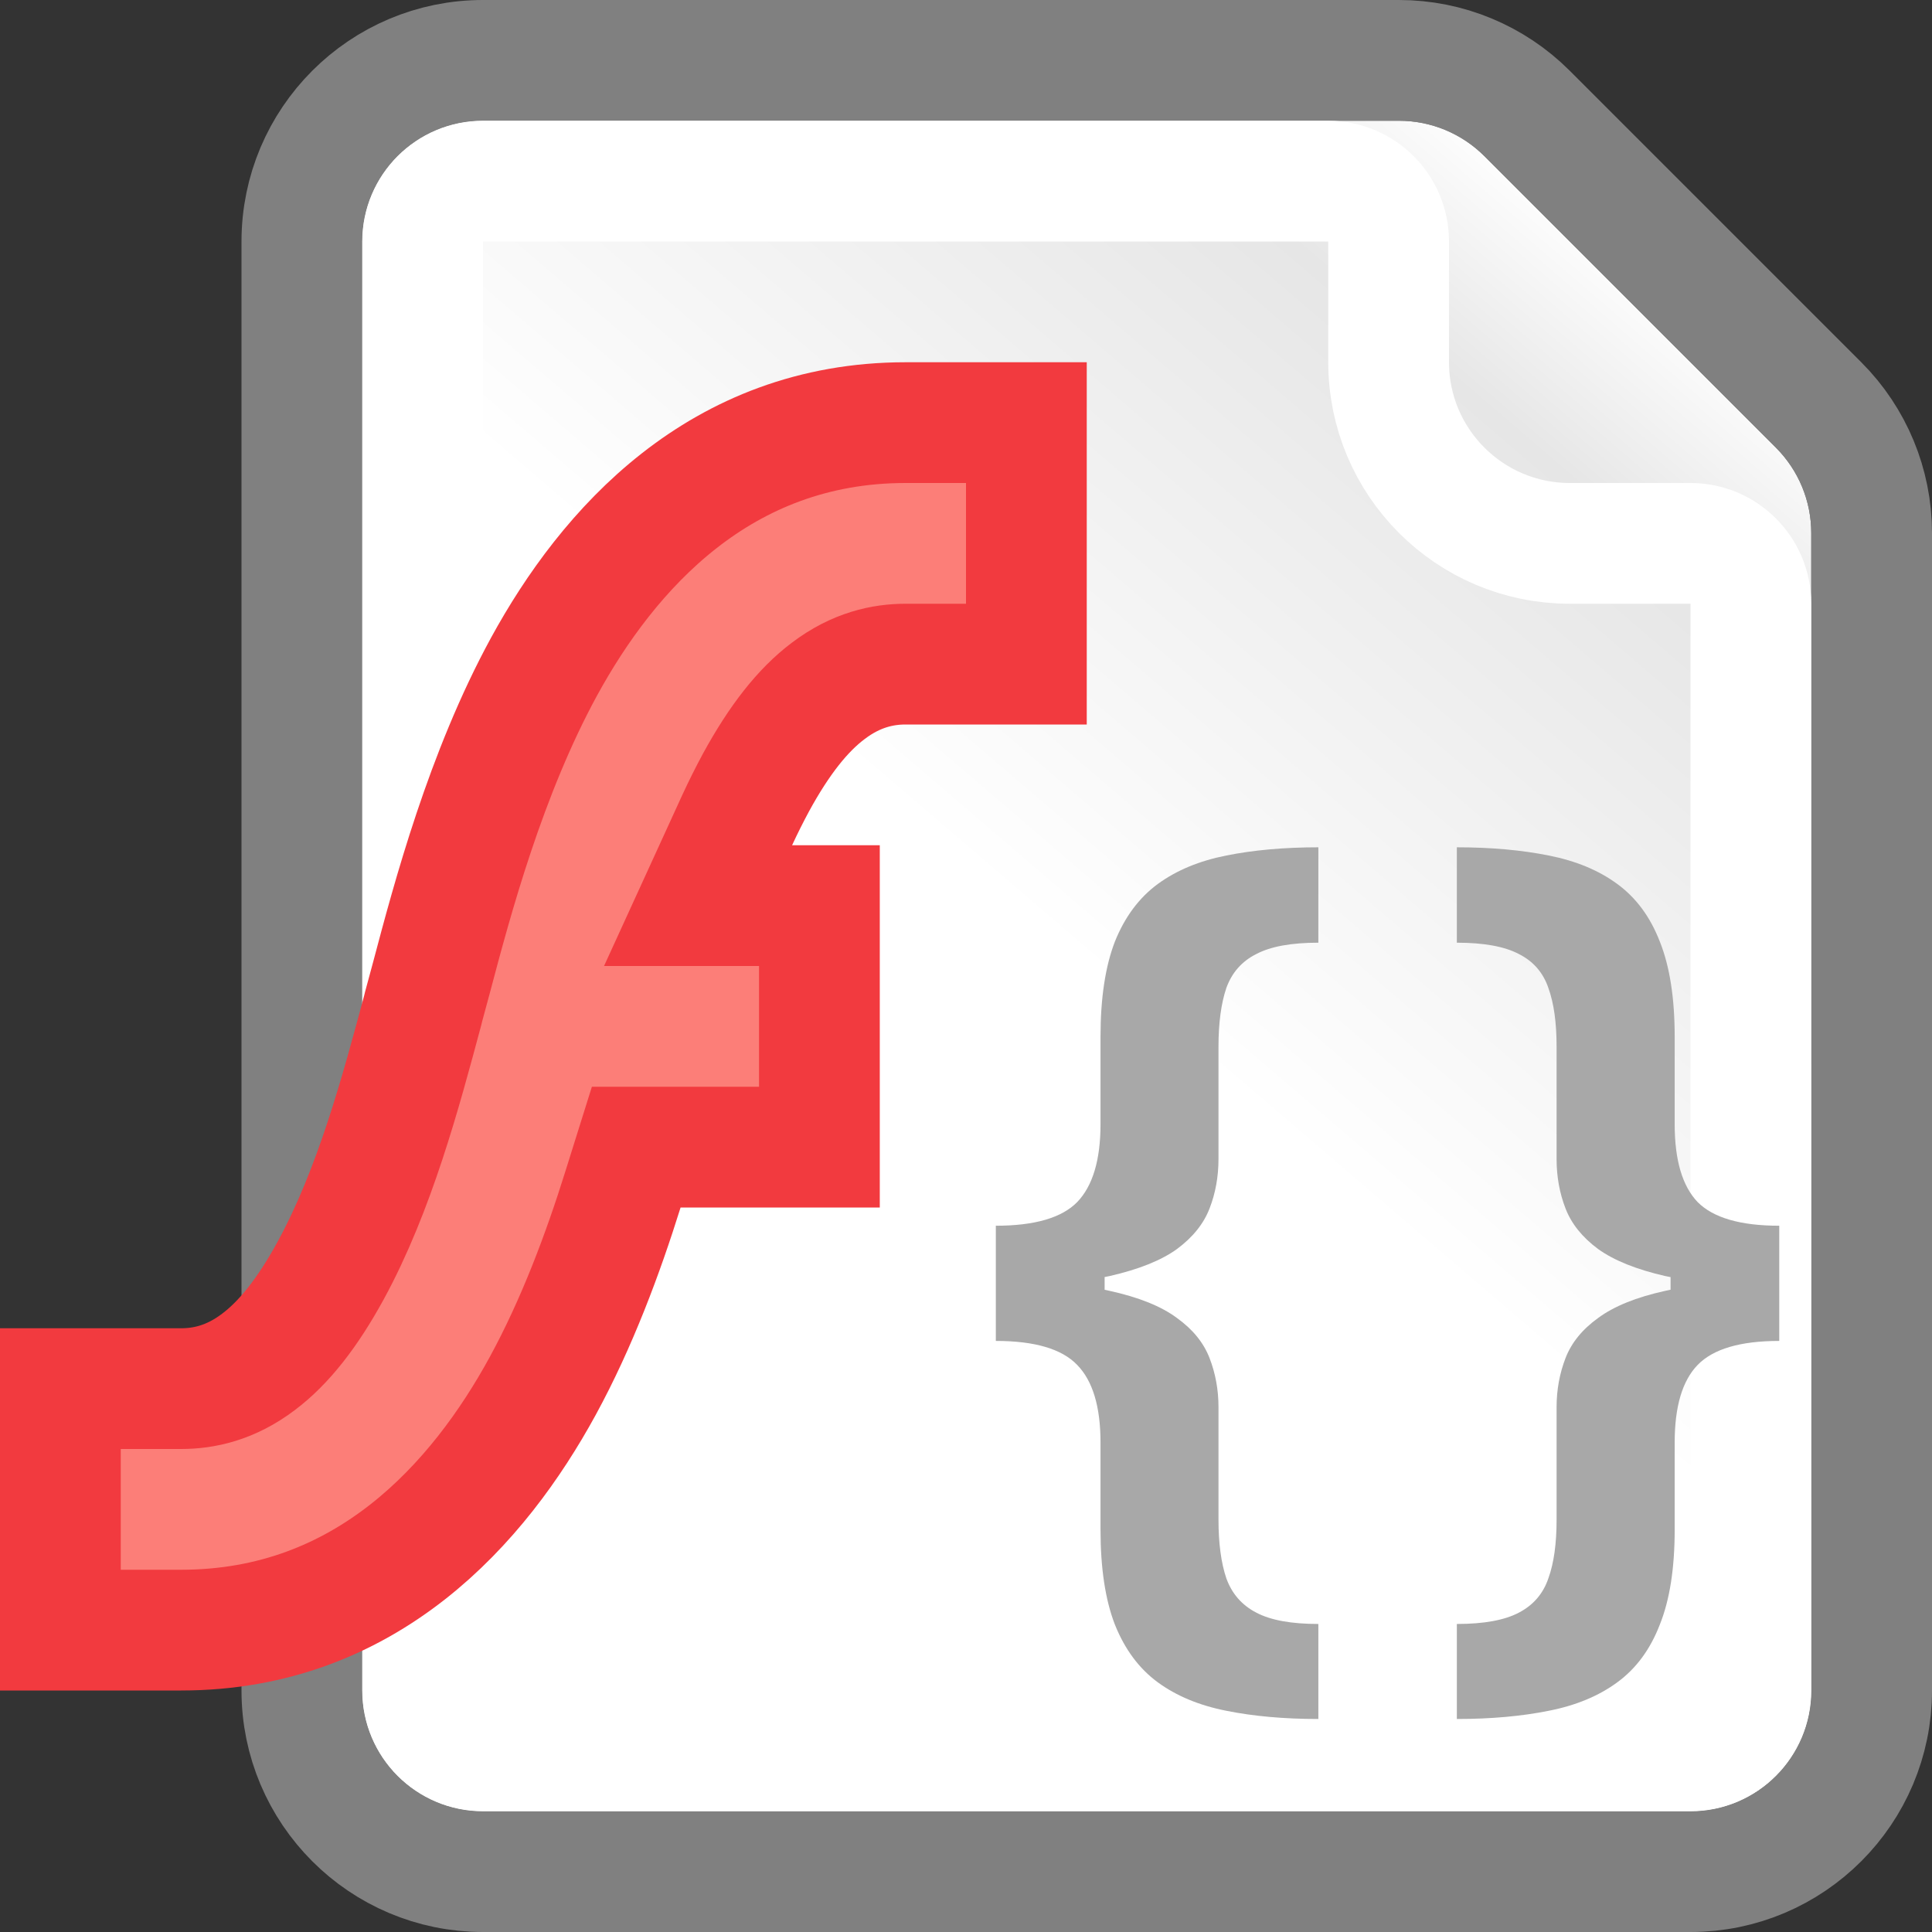
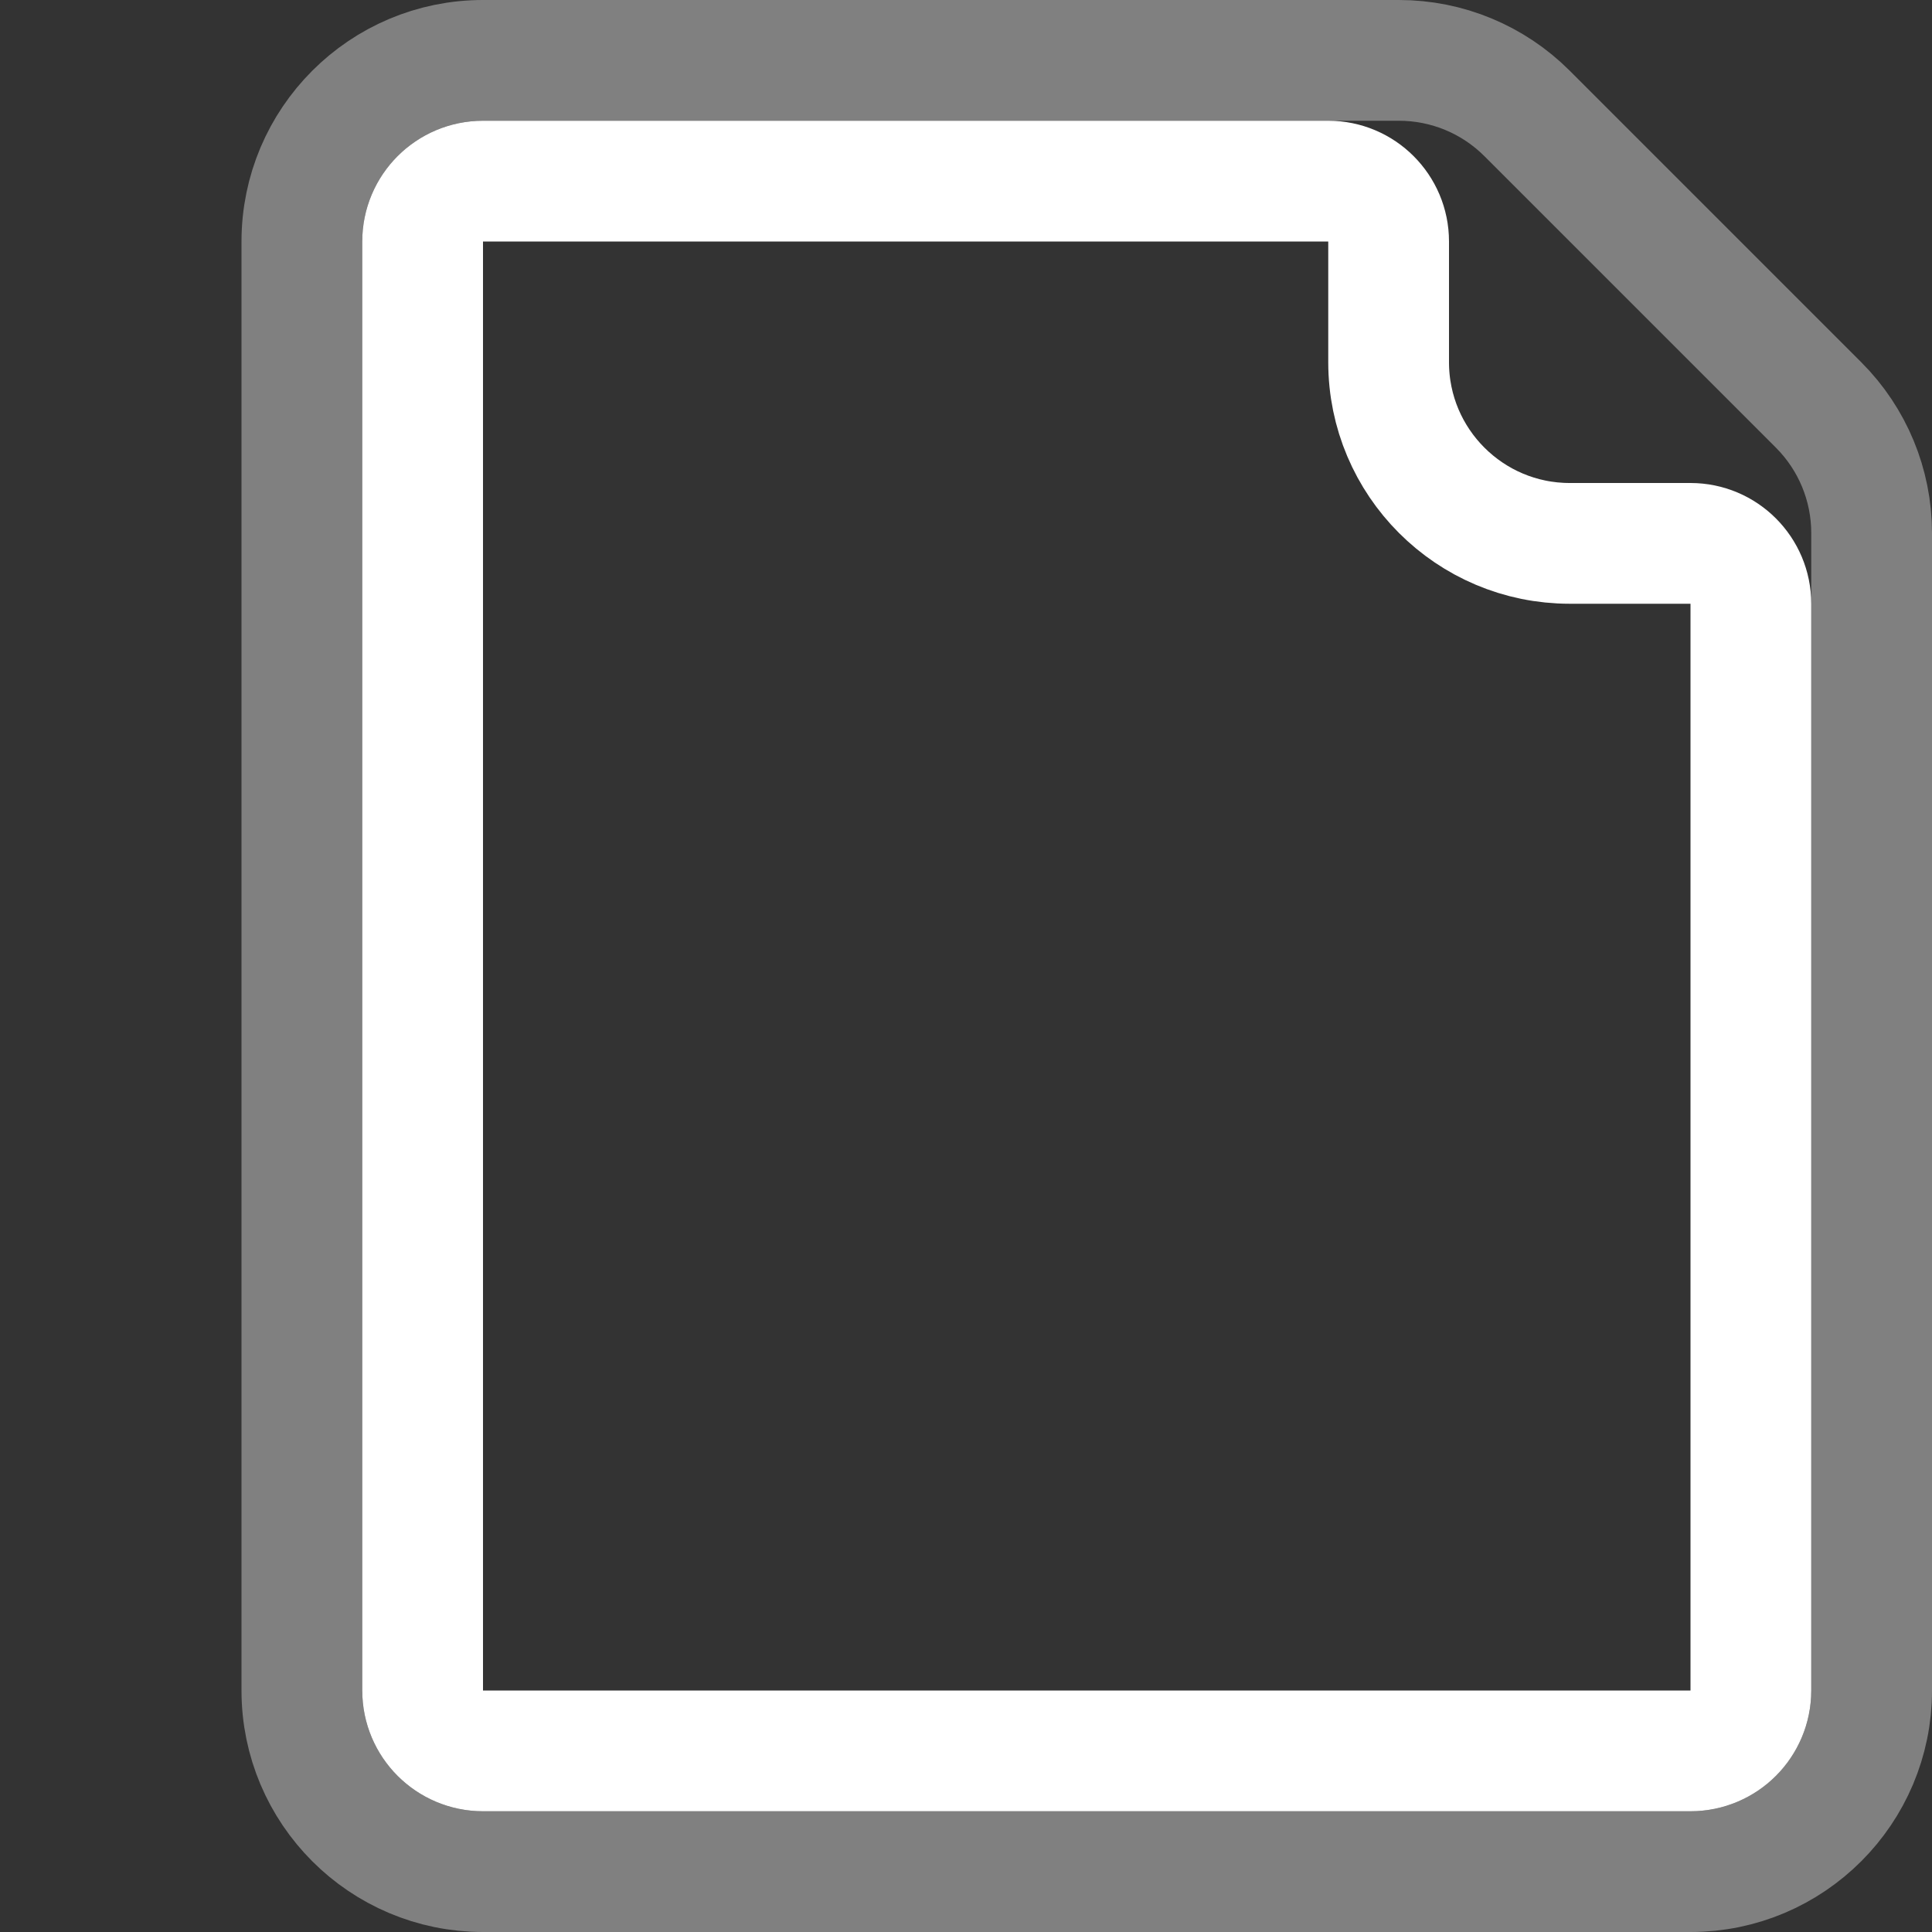
<svg xmlns="http://www.w3.org/2000/svg" width="16" height="16" viewBox="0 0 16 16" fill="none">
  <rect x="0" y="0" width="16" height="16" fill="#333333" stroke="none" />
  <g clip-path="url(#clip0_385_6258)">
-     <path d="M3 2C3 1.448 3.448 1 4 1H11.586C11.851 1 12.105 1.105 12.293 1.293L14.707 3.707C14.895 3.895 15 4.149 15 4.414V14C15 14.552 14.552 15 14 15H4C3.448 15 3 14.552 3 14V2Z" fill="url(#paint0_linear_385_6258)" />
    <path d="M4 0.5C3.172 0.5 2.5 1.172 2.5 2V14C2.5 14.828 3.172 15.5 4 15.5H14C14.828 15.5 15.5 14.828 15.5 14V4.414C15.5 4.016 15.342 3.635 15.061 3.354L12.646 0.939C12.365 0.658 11.984 0.5 11.586 0.5H4Z" stroke="#A8A8A8" stroke-opacity="0.66" stroke-linejoin="round" />
-     <path d="M3.5 2C3.5 1.724 3.724 1.5 4 1.5H11C11.276 1.5 11.5 1.724 11.5 2V3C11.5 3.828 12.172 4.5 13 4.5H14C14.276 4.5 14.5 4.724 14.5 5V14C14.5 14.276 14.276 14.5 14 14.5H4C3.724 14.5 3.5 14.276 3.5 14V2Z" stroke="white" stroke-linejoin="round" />
-     <path d="M1.5 13.5H0.5V11.5H1.5C1.687 11.5 1.909 11.454 2.14 11.279C2.352 11.12 2.547 10.872 2.739 10.521C3.103 9.853 3.32 9.041 3.501 8.366L3.508 8.337L3.534 8.241L3.574 8.093C3.746 7.443 4.022 6.407 4.506 5.52C5.034 4.554 5.961 3.5 7.5 3.5H8.5V5.5H7.5C7.313 5.5 7.091 5.546 6.86 5.721C6.648 5.88 6.453 6.128 6.261 6.48C6.206 6.582 6.154 6.686 6.105 6.792L5.781 7.5H6.56H6.786V9.5H5.637H5.269L5.159 9.851C4.995 10.376 4.779 10.957 4.494 11.479C3.966 12.446 3.039 13.5 1.5 13.5Z" fill="#FC7E78" stroke="#F23A3F" stroke-miterlimit="3.864" stroke-linecap="square" />
-     <path d="M8.247 10.648V10.151C8.569 10.151 8.794 10.085 8.921 9.955C9.049 9.822 9.114 9.607 9.114 9.31V8.585C9.114 8.265 9.154 8.003 9.233 7.798C9.315 7.594 9.433 7.435 9.588 7.321C9.744 7.207 9.933 7.129 10.156 7.085C10.38 7.04 10.634 7.017 10.918 7.017V7.807C10.694 7.807 10.523 7.838 10.404 7.901C10.284 7.961 10.202 8.055 10.156 8.182C10.113 8.309 10.091 8.471 10.091 8.668V9.599C10.091 9.745 10.066 9.882 10.017 10.008C9.968 10.135 9.878 10.247 9.747 10.344C9.617 10.438 9.43 10.513 9.188 10.568C8.947 10.621 8.634 10.648 8.247 10.648ZM10.918 14.236C10.634 14.236 10.38 14.213 10.156 14.168C9.933 14.124 9.744 14.046 9.588 13.932C9.433 13.818 9.315 13.659 9.233 13.454C9.154 13.25 9.114 12.988 9.114 12.668V11.946C9.114 11.649 9.049 11.435 8.921 11.304C8.794 11.171 8.569 11.105 8.247 11.105V10.608C8.634 10.608 8.947 10.635 9.188 10.69C9.43 10.743 9.617 10.818 9.747 10.915C9.878 11.009 9.968 11.12 10.017 11.247C10.066 11.374 10.091 11.509 10.091 11.653V12.585C10.091 12.782 10.113 12.944 10.156 13.071C10.202 13.198 10.284 13.293 10.404 13.355C10.523 13.418 10.694 13.449 10.918 13.449V14.236ZM8.247 11.105V10.151H9.148V11.105H8.247ZM14.735 10.608V11.105C14.413 11.105 14.188 11.171 14.059 11.304C13.932 11.435 13.869 11.649 13.869 11.946V12.668C13.869 12.988 13.828 13.25 13.746 13.454C13.667 13.659 13.55 13.818 13.394 13.932C13.239 14.046 13.05 14.124 12.826 14.168C12.602 14.213 12.349 14.236 12.065 14.236V13.449C12.288 13.449 12.46 13.418 12.579 13.355C12.698 13.293 12.78 13.198 12.823 13.071C12.869 12.944 12.891 12.782 12.891 12.585V11.653C12.891 11.509 12.916 11.374 12.965 11.247C13.014 11.12 13.104 11.009 13.235 10.915C13.366 10.818 13.551 10.743 13.792 10.69C14.034 10.635 14.349 10.608 14.735 10.608ZM12.065 7.017C12.349 7.017 12.602 7.04 12.826 7.085C13.05 7.129 13.239 7.207 13.394 7.321C13.55 7.435 13.667 7.594 13.746 7.798C13.828 8.003 13.869 8.265 13.869 8.585V9.31C13.869 9.607 13.932 9.822 14.059 9.955C14.188 10.085 14.413 10.151 14.735 10.151V10.648C14.349 10.648 14.034 10.621 13.792 10.568C13.551 10.513 13.366 10.438 13.235 10.344C13.104 10.247 13.014 10.135 12.965 10.008C12.916 9.882 12.891 9.745 12.891 9.599V8.668C12.891 8.471 12.869 8.309 12.823 8.182C12.78 8.055 12.698 7.961 12.579 7.901C12.46 7.838 12.288 7.807 12.065 7.807V7.017ZM14.735 10.151V11.105H13.835V10.151H14.735Z" fill="#A8A8A8" />
+     <path d="M3.5 2C3.5 1.724 3.724 1.5 4 1.5H11C11.276 1.5 11.5 1.724 11.5 2V3C11.5 3.828 12.172 4.5 13 4.5H14C14.276 4.5 14.5 4.724 14.5 5V14C14.5 14.276 14.276 14.5 14 14.5H4C3.724 14.5 3.5 14.276 3.5 14V2" stroke="white" stroke-linejoin="round" />
  </g>
  <defs>
    <linearGradient id="paint0_linear_385_6258" x1="3" y1="15" x2="15" y2="1" gradientUnits="userSpaceOnUse">
      <stop offset="0.5" stop-color="white" />
      <stop offset="0.807" stop-color="#E6E6E6" />
      <stop offset="0.901" stop-color="white" />
    </linearGradient>
    <clipPath id="clip0_385_6258">
      <rect width="16" height="16" fill="white" />
    </clipPath>
  </defs>
</svg>